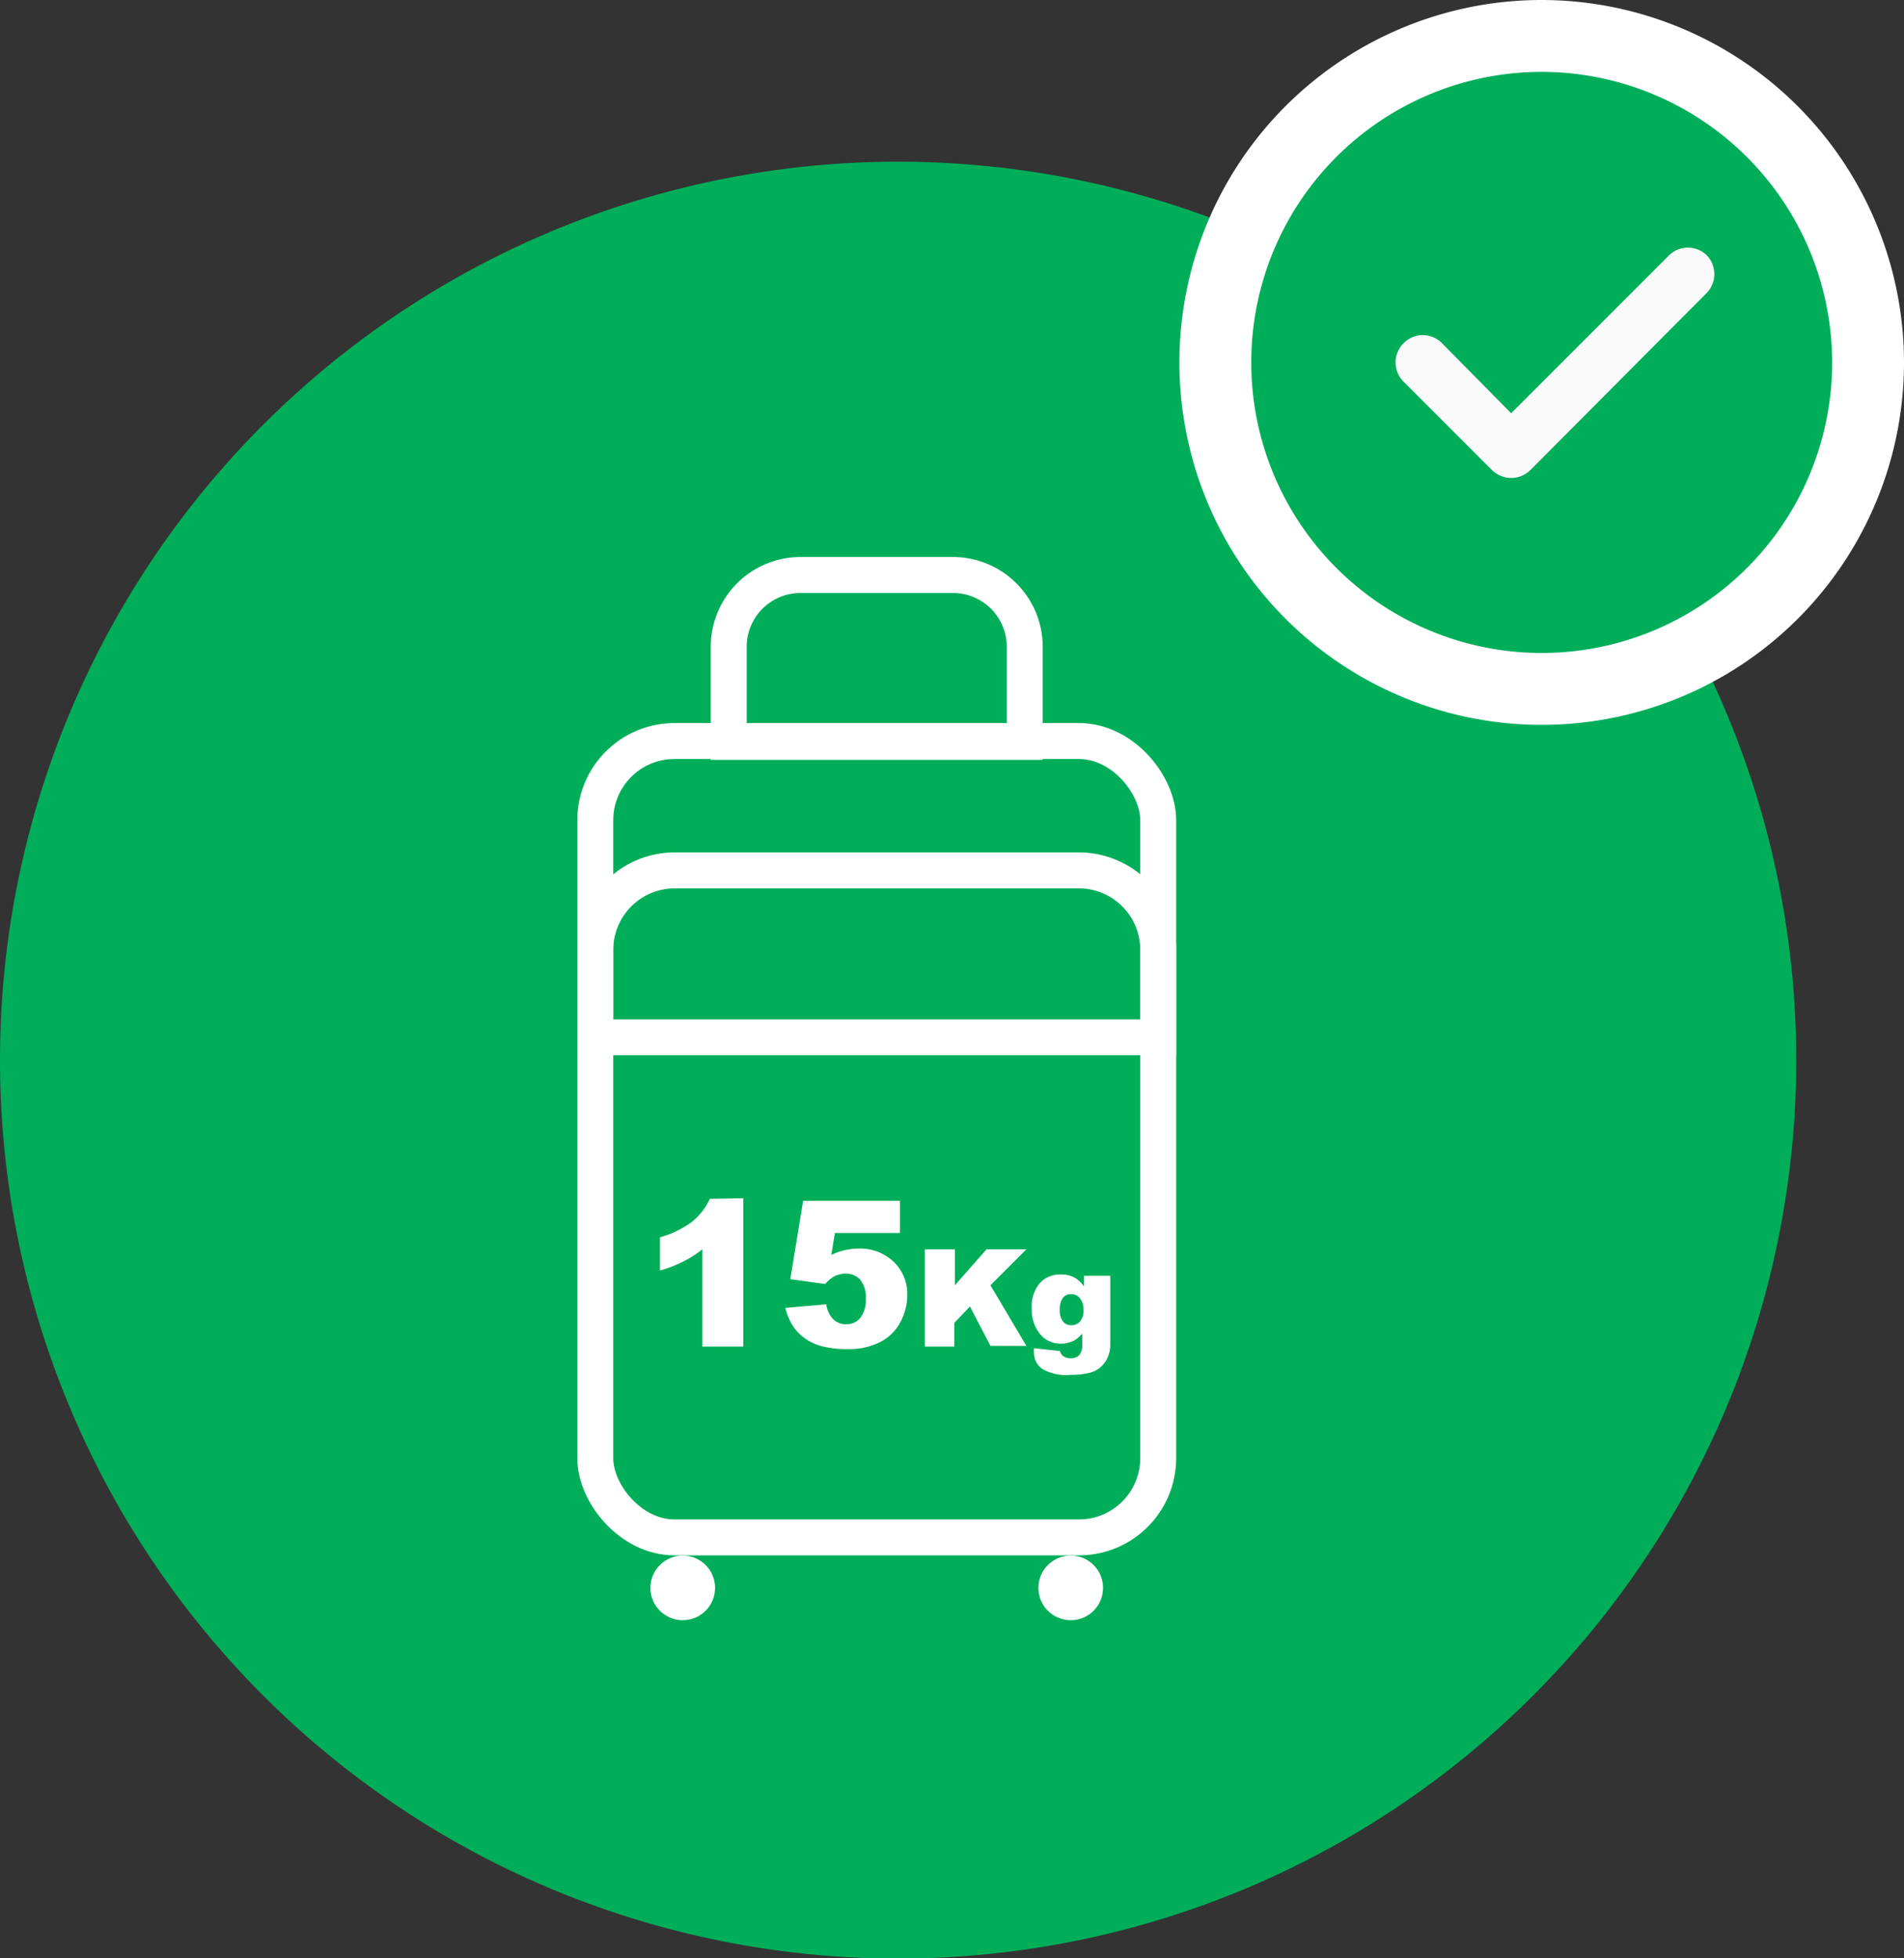
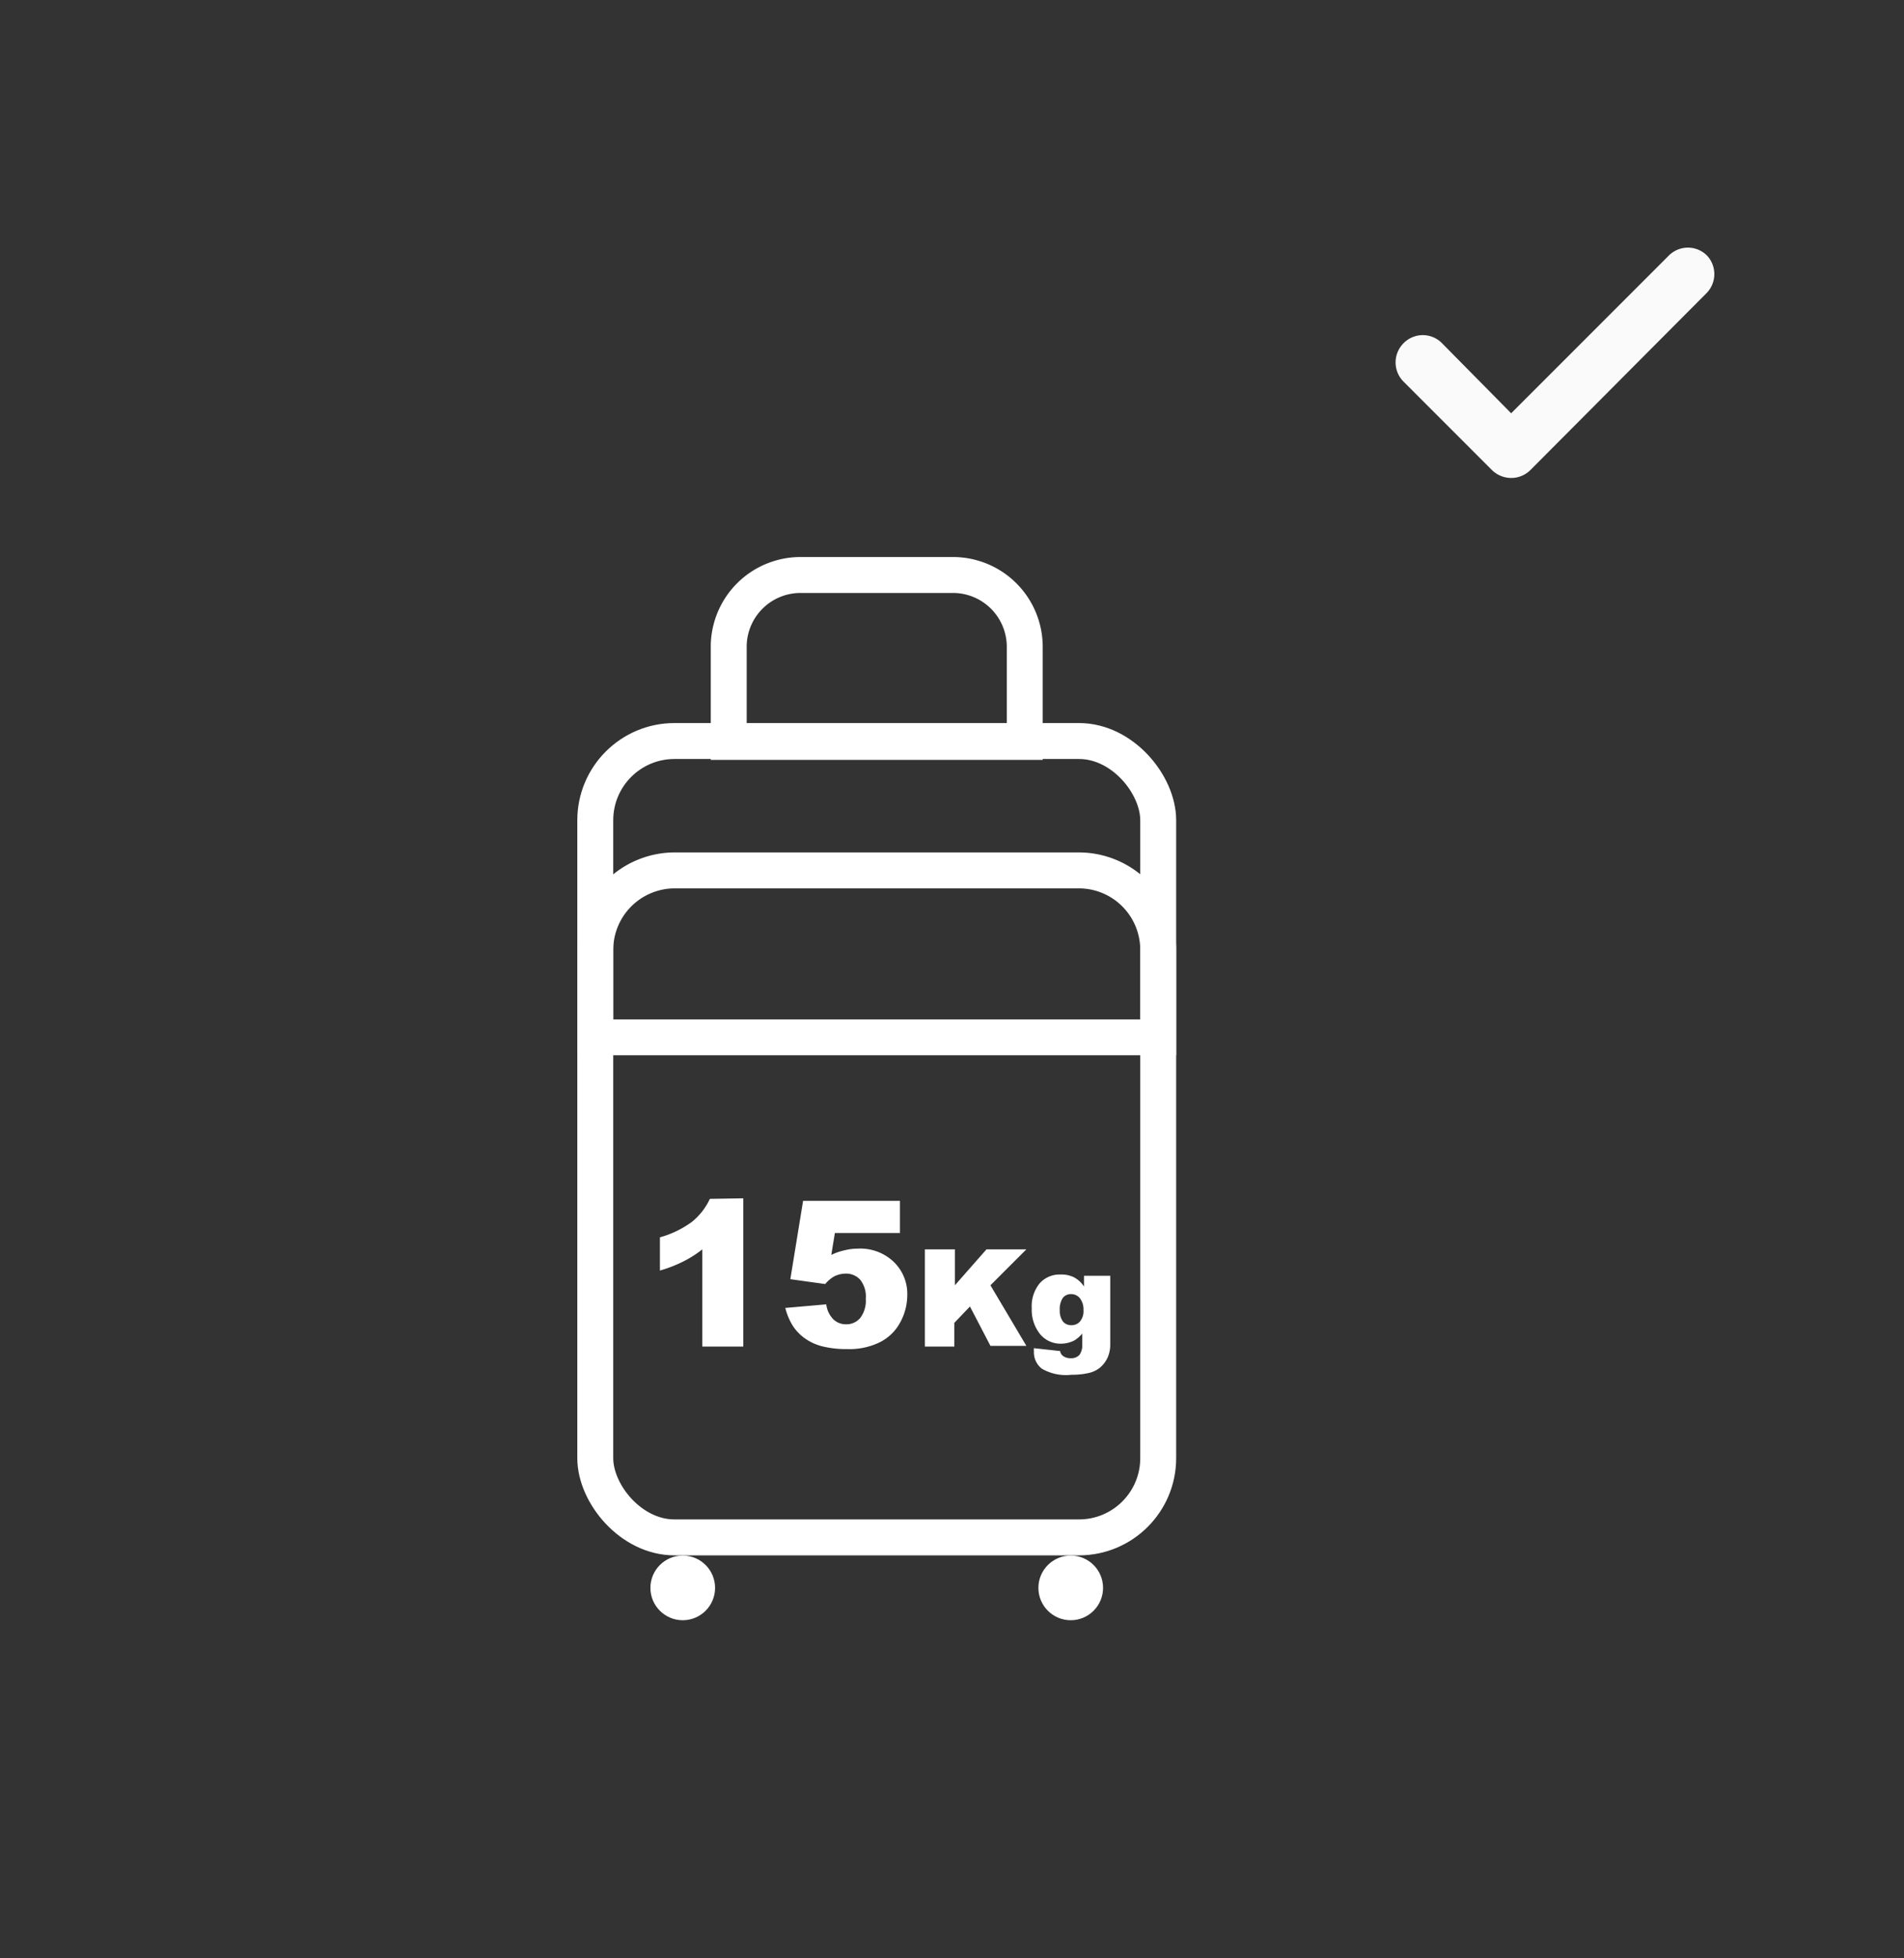
<svg xmlns="http://www.w3.org/2000/svg" viewBox="0 0 106 108.98">
  <rect x="0" y="0" width="106" height="108.98" fill="#333333" stroke="none" />
  <defs>
    <style>.cls-1,.cls-2{fill:#00ae5a;}.cls-2,.cls-4{stroke:#fff;}.cls-2{stroke-miterlimit:10;stroke-width:4px;}.cls-3{fill:#fafafa;}.cls-4{fill:none;stroke-width:2px;}.cls-5{fill:#fff;}</style>
  </defs>
  <title>do-4</title>
  <g id="do-bg">
-     <path class="cls-1" d="M50,109h0A50,50,0,1,0,0,59a50,50,0,0,0,50,50" />
-   </g>
+     </g>
  <g id="correct">
-     <path class="cls-2" d="M85.83,2A18.17,18.17,0,1,0,104,20.17,18.19,18.19,0,0,0,85.83,2Z" />
    <path class="cls-3" d="M95,16.32,85.2,26.16a1.51,1.51,0,0,1-1.07.44,1.53,1.53,0,0,1-1.07-.44l-4.92-4.92a1.51,1.51,0,0,1,0-2.14,1.5,1.5,0,0,1,2.14,0L84.13,23l8.77-8.77a1.5,1.5,0,0,1,2.14,0A1.51,1.51,0,0,1,95,16.32Z" />
  </g>
  <g id="baggage">
    <rect id="_88994672" data-name=" 88994672" class="cls-4" x="33.14" y="41.24" width="31.34" height="44.32" rx="4.41" />
    <circle id="_88994600" data-name=" 88994600" class="cls-5" cx="38.01" cy="88.37" r="1.8" />
    <circle id="_88994528" data-name=" 88994528" class="cls-5" cx="59.61" cy="88.37" r="1.8" />
    <path id="_88994432" data-name=" 88994432" class="cls-4" d="M37.55,48.44H60.07a4.42,4.42,0,0,1,4.41,4.41v4.88H33.14V52.85a4.43,4.43,0,0,1,4.41-4.41Z" />
    <path id="_88994360" data-name=" 88994360" class="cls-4" d="M44.52,32h8.59a4,4,0,0,1,3.94,3.95v5.34H40.57V35.9A4,4,0,0,1,44.52,32Z" />
    <path id="_88994288" data-name=" 88994288" class="cls-5" d="M41.38,66.69v8.25H39.1V69.53a6.13,6.13,0,0,1-1.07.68,7.58,7.58,0,0,1-1.29.5V68.86A5.46,5.46,0,0,0,38.52,68a3.59,3.59,0,0,0,1-1.28Zm3.37.14H50.1v1.79H46.48l-.2,1.22a3.19,3.19,0,0,1,.75-.26,3,3,0,0,1,.72-.09,2.7,2.7,0,0,1,2,.73,2.47,2.47,0,0,1,.76,1.86,3.18,3.18,0,0,1-.39,1.51A2.62,2.62,0,0,1,49,74.69a3.82,3.82,0,0,1-1.83.39,5.49,5.49,0,0,1-1.38-.15,2.91,2.91,0,0,1-1-.46,2.6,2.6,0,0,1-.65-.68,3.48,3.48,0,0,1-.42-1L46,72.59a1.44,1.44,0,0,0,.39.83,1,1,0,0,0,.72.28,1,1,0,0,0,.78-.35,1.59,1.59,0,0,0,.31-1.07,1.51,1.51,0,0,0-.31-1.06,1.06,1.06,0,0,0-.83-.34,1.47,1.47,0,0,0-.63.16,1.93,1.93,0,0,0-.49.42L44,71.19l.71-4.36Zm6.74,2.7h1.67v2l1.76-2h2.22l-2,2,2,3.37h-2L54,72.71l-.87.91v1.32H51.49V69.53ZM60.4,71h1.41v3.87a1.75,1.75,0,0,1-.16.71,1.63,1.63,0,0,1-.42.54,1.55,1.55,0,0,1-.66.3,4.22,4.22,0,0,1-.92.09A2.68,2.68,0,0,1,58,76.17a1.15,1.15,0,0,1-.44-.94,1.56,1.56,0,0,1,0-.2l1.46.16a.41.41,0,0,0,.17.28.69.69,0,0,0,.41.12.63.63,0,0,0,.49-.18.9.9,0,0,0,.16-.6v-.59a1.83,1.83,0,0,1-.44.38,1.66,1.66,0,0,1-.75.18,1.47,1.47,0,0,1-1.27-.69,2.16,2.16,0,0,1-.35-1.28,2,2,0,0,1,.45-1.4,1.49,1.49,0,0,1,1.15-.48,1.56,1.56,0,0,1,.76.16,1.54,1.54,0,0,1,.55.51V71ZM59,72.92a1,1,0,0,0,.18.63.59.59,0,0,0,.48.2.61.61,0,0,0,.47-.21.91.91,0,0,0,.19-.64,1,1,0,0,0-.2-.65.62.62,0,0,0-.49-.23.57.57,0,0,0-.46.21,1.13,1.13,0,0,0-.17.69Z" />
  </g>
</svg>